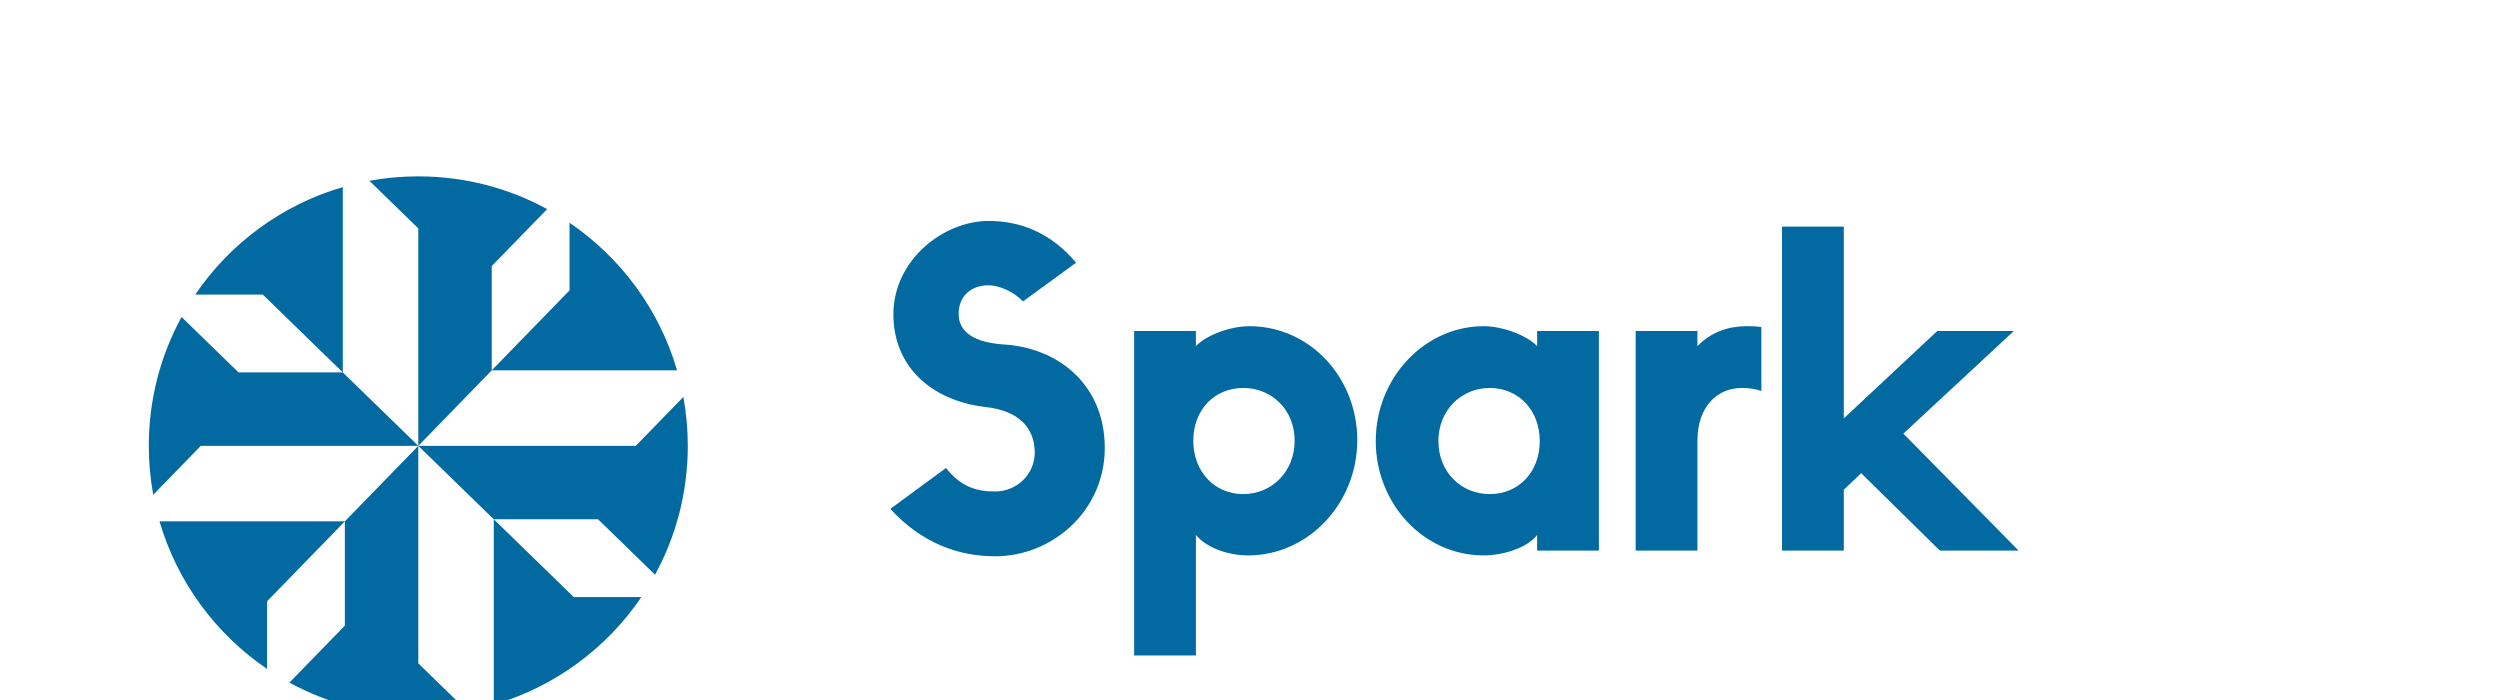
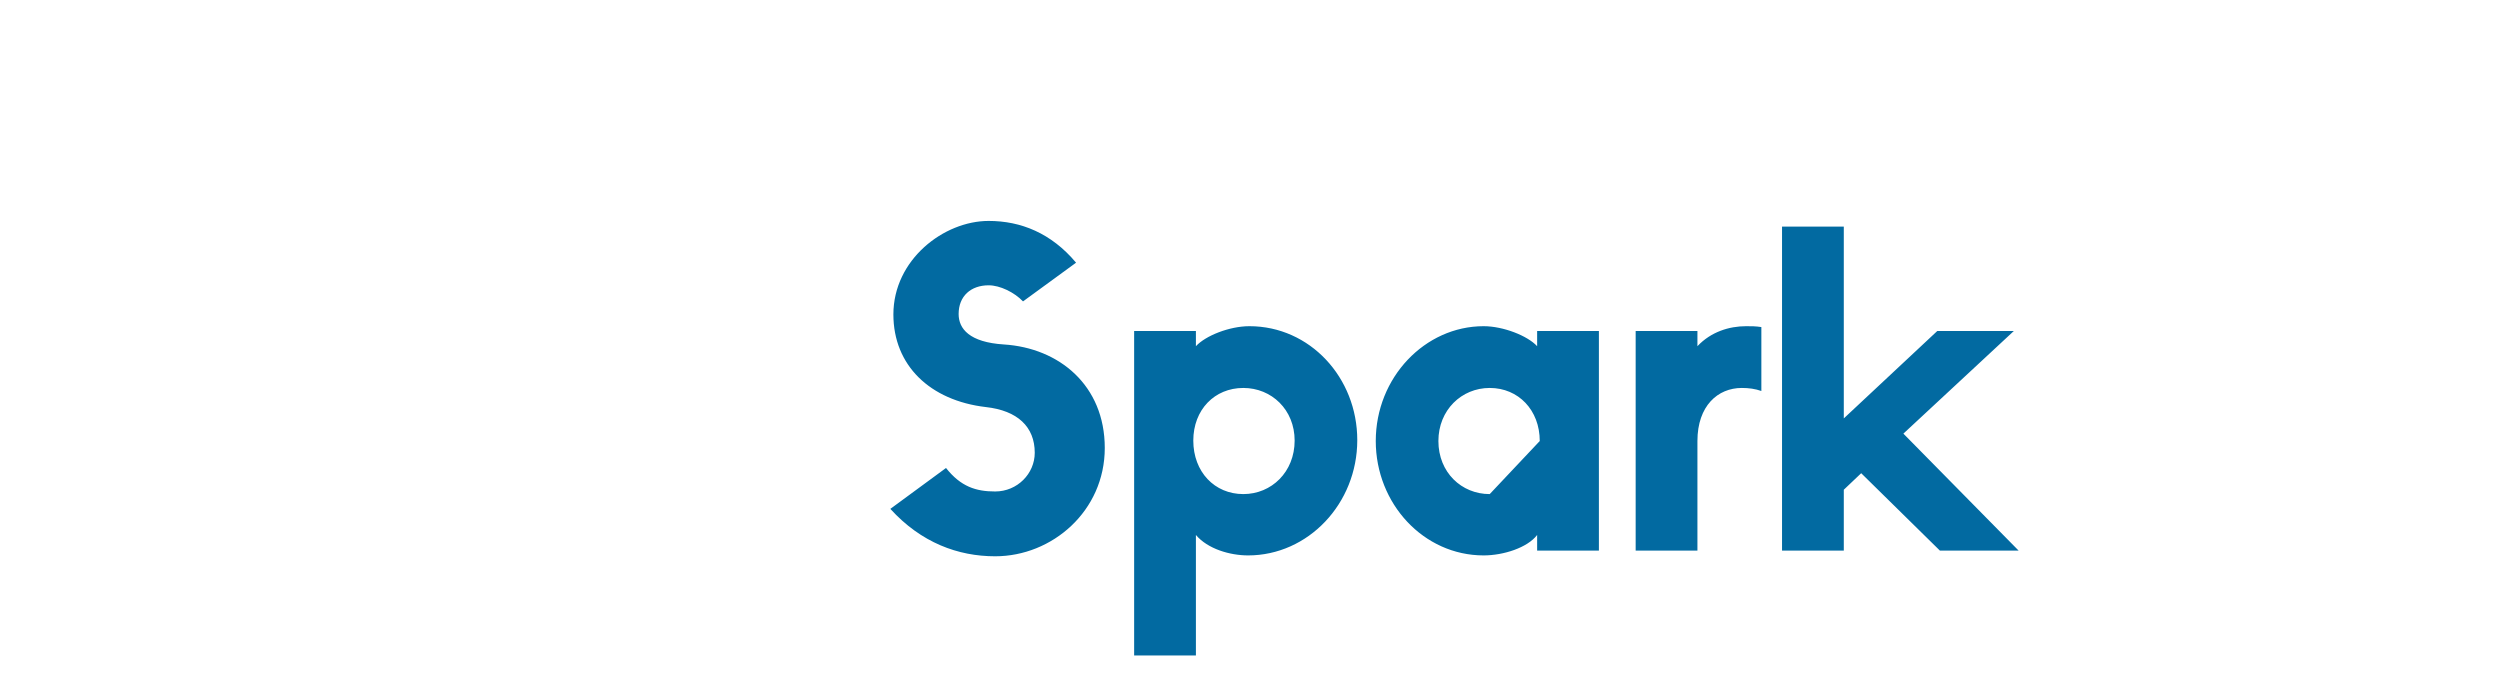
<svg xmlns="http://www.w3.org/2000/svg" width="100" height="28">
  <g transform="matrix(0.20 0 0 0.20 60 40)">
    <g>
-       <path d="M-216.341 -164.729C -207.005 -164.729 -198.223 -162.355 -190.567 -158.178L-190.567 -158.178L-201.653 -146.782L-201.653 -146.782L-201.653 -125.929L-201.653 -125.929L-164.588 -125.929C -168.133 -138.099 -175.852 -148.491 -186.094 -155.447L-186.094 -155.447L-186.094 -141.923L-186.094 -141.923L-201.653 -125.929L-201.653 -125.929L-216.341 -110.829L-216.341 -110.829L-216.341 -154.329L-216.341 -154.329L-226.12 -163.842C -222.949 -164.424 -219.68 -164.729 -216.341 -164.729zzM-163.328 -120.609C -162.746 -117.437 -162.441 -114.169 -162.441 -110.83C -162.441 -101.494 -164.815 -92.713 -168.992 -85.056L-168.992 -85.056L-180.388 -96.141L-180.388 -96.141L-201.241 -96.141L-201.241 -96.141L-201.241 -59.077C -189.071 -62.622 -178.68 -70.34 -171.723 -80.583L-171.723 -80.583L-185.247 -80.583L-185.247 -80.583L-201.241 -96.141L-201.241 -96.141L-216.341 -110.829L-216.341 -110.829L-172.841 -110.829L-172.841 -110.829L-163.328 -120.609zzM-206.562 -57.817C -209.733 -57.235 -213.001 -56.93 -216.341 -56.93C -225.677 -56.93 -234.458 -59.304 -242.114 -63.481L-242.114 -63.481L-231.029 -74.876L-231.029 -74.876L-231.029 -95.729L-231.029 -95.729L-268.094 -95.729C -264.548 -83.559 -256.829 -73.168 -246.587 -66.212L-246.587 -66.212L-246.587 -79.736L-246.587 -79.736L-231.029 -95.729L-231.029 -95.729L-216.341 -110.829L-216.341 -110.829L-216.341 -67.329L-216.341 -67.329L-206.562 -57.817zzM-269.353 -101.05C -269.936 -104.222 -270.241 -107.49 -270.241 -110.83C -270.241 -120.165 -267.866 -128.947 -263.69 -136.603L-263.69 -136.603L-252.294 -125.518L-252.294 -125.518L-231.441 -125.518L-231.441 -125.518L-231.441 -162.582C -243.611 -159.036 -254.002 -151.318 -260.959 -141.076L-260.959 -141.076L-247.435 -141.076L-247.435 -141.076L-231.441 -125.518L-231.441 -125.518L-216.341 -110.829L-216.341 -110.829L-259.841 -110.829L-259.841 -110.829L-269.353 -101.05zz" stroke="none" fill="#026AA1" fill-rule="evenodd" />
-     </g>
+       </g>
    <g>
-       <path d="M-102.794 -118.582C -96.531 -117.885 -93.051 -114.667 -93.051 -109.447C -93.051 -105.272 -96.531 -101.705 -100.967 -101.705C -104.795 -101.705 -107.839 -102.662 -110.797 -106.403L-110.797 -106.403L-121.932 -98.225C -115.756 -91.44 -108.361 -88.743 -100.967 -88.743C -89.571 -88.743 -79.045 -97.79 -79.045 -110.404C -79.045 -122.931 -88.179 -130.412 -99.227 -131.108C -106.1 -131.543 -108.274 -134.24 -108.274 -137.198C -108.274 -140.764 -105.838 -142.939 -102.272 -142.939C -100.01 -142.939 -97.14 -141.547 -95.399 -139.72L-95.399 -139.72L-84.787 -147.463C -89.745 -153.378 -95.834 -155.814 -102.272 -155.814C -111.232 -155.814 -121.323 -148.072 -121.323 -137.111C -121.323 -126.933 -114.016 -119.886 -102.794 -118.582zzM-60.819 -68.909L-60.819 -93.006C -58.47 -90.222 -54.034 -88.917 -50.38 -88.917C -38.375 -88.917 -28.545 -99.269 -28.545 -111.97C -28.545 -124.497 -38.027 -134.762 -50.119 -134.762C -54.121 -134.762 -58.905 -132.848 -60.819 -130.76L-60.819 -130.76L-60.819 -133.805L-60.819 -133.805L-73.172 -133.805L-73.172 -133.805L-73.172 -68.909L-73.172 -68.909L-60.819 -68.909zzM-51.337 -122.409C -45.682 -122.409 -41.072 -118.06 -41.072 -111.883C -41.072 -105.62 -45.682 -101.183 -51.337 -101.183C -57.078 -101.183 -61.341 -105.62 -61.341 -111.883C -61.341 -118.06 -57.078 -122.409 -51.337 -122.409zzM7.427 -133.805L7.427 -130.76C 5.514 -132.848 0.642 -134.762 -3.273 -134.762C -15.016 -134.762 -24.847 -124.497 -24.847 -111.796C -24.847 -99.269 -15.278 -88.917 -3.273 -88.917C 0.729 -88.917 5.514 -90.483 7.427 -93.006L7.427 -93.006L7.427 -89.874L7.427 -89.874L19.78 -89.874L19.78 -89.874L19.78 -133.805L19.78 -133.805L7.427 -133.805zzM-2.055 -101.183C -7.709 -101.183 -12.32 -105.533 -12.32 -111.796C -12.32 -117.973 -7.709 -122.409 -2.055 -122.409C 3.687 -122.409 7.949 -117.973 7.949 -111.796C 7.949 -105.533 3.687 -101.183 -2.055 -101.183zzM52.273 -134.588C 51.142 -134.762 50.272 -134.762 49.228 -134.762C 45.835 -134.762 42.182 -133.631 39.485 -130.76L39.485 -130.76L39.485 -133.805L39.485 -133.805L27.132 -133.805L27.132 -133.805L27.132 -89.874L27.132 -89.874L39.485 -89.874L39.485 -89.874L39.485 -111.796C 39.485 -118.842 43.574 -122.409 48.358 -122.409C 49.75 -122.409 51.055 -122.235 52.273 -121.8L52.273 -121.8L52.273 -134.588zzM72.239 -105.359L87.984 -89.874L87.984 -89.874L103.73 -89.874L103.73 -89.874L80.677 -113.275L80.677 -113.275L102.773 -133.805L102.773 -133.805L87.462 -133.805L87.462 -133.805L68.759 -116.319L68.759 -116.319L68.759 -154.683L68.759 -154.683L56.406 -154.683L56.406 -154.683L56.406 -89.874L56.406 -89.874L68.759 -89.874L68.759 -89.874L68.759 -102.053L68.759 -102.053L72.239 -105.359zz" stroke="none" fill="#026AA1" fill-rule="evenodd" />
+       <path d="M-102.794 -118.582C -96.531 -117.885 -93.051 -114.667 -93.051 -109.447C -93.051 -105.272 -96.531 -101.705 -100.967 -101.705C -104.795 -101.705 -107.839 -102.662 -110.797 -106.403L-110.797 -106.403L-121.932 -98.225C -115.756 -91.44 -108.361 -88.743 -100.967 -88.743C -89.571 -88.743 -79.045 -97.79 -79.045 -110.404C -79.045 -122.931 -88.179 -130.412 -99.227 -131.108C -106.1 -131.543 -108.274 -134.24 -108.274 -137.198C -108.274 -140.764 -105.838 -142.939 -102.272 -142.939C -100.01 -142.939 -97.14 -141.547 -95.399 -139.72L-95.399 -139.72L-84.787 -147.463C -89.745 -153.378 -95.834 -155.814 -102.272 -155.814C -111.232 -155.814 -121.323 -148.072 -121.323 -137.111C -121.323 -126.933 -114.016 -119.886 -102.794 -118.582zzM-60.819 -68.909L-60.819 -93.006C -58.47 -90.222 -54.034 -88.917 -50.38 -88.917C -38.375 -88.917 -28.545 -99.269 -28.545 -111.97C -28.545 -124.497 -38.027 -134.762 -50.119 -134.762C -54.121 -134.762 -58.905 -132.848 -60.819 -130.76L-60.819 -130.76L-60.819 -133.805L-60.819 -133.805L-73.172 -133.805L-73.172 -133.805L-73.172 -68.909L-73.172 -68.909L-60.819 -68.909zzM-51.337 -122.409C -45.682 -122.409 -41.072 -118.06 -41.072 -111.883C -41.072 -105.62 -45.682 -101.183 -51.337 -101.183C -57.078 -101.183 -61.341 -105.62 -61.341 -111.883C -61.341 -118.06 -57.078 -122.409 -51.337 -122.409zzM7.427 -133.805L7.427 -130.76C 5.514 -132.848 0.642 -134.762 -3.273 -134.762C -15.016 -134.762 -24.847 -124.497 -24.847 -111.796C -24.847 -99.269 -15.278 -88.917 -3.273 -88.917C 0.729 -88.917 5.514 -90.483 7.427 -93.006L7.427 -93.006L7.427 -89.874L7.427 -89.874L19.78 -89.874L19.78 -89.874L19.78 -133.805L19.78 -133.805L7.427 -133.805zzM-2.055 -101.183C -7.709 -101.183 -12.32 -105.533 -12.32 -111.796C -12.32 -117.973 -7.709 -122.409 -2.055 -122.409C 3.687 -122.409 7.949 -117.973 7.949 -111.796zzM52.273 -134.588C 51.142 -134.762 50.272 -134.762 49.228 -134.762C 45.835 -134.762 42.182 -133.631 39.485 -130.76L39.485 -130.76L39.485 -133.805L39.485 -133.805L27.132 -133.805L27.132 -133.805L27.132 -89.874L27.132 -89.874L39.485 -89.874L39.485 -89.874L39.485 -111.796C 39.485 -118.842 43.574 -122.409 48.358 -122.409C 49.75 -122.409 51.055 -122.235 52.273 -121.8L52.273 -121.8L52.273 -134.588zzM72.239 -105.359L87.984 -89.874L87.984 -89.874L103.73 -89.874L103.73 -89.874L80.677 -113.275L80.677 -113.275L102.773 -133.805L102.773 -133.805L87.462 -133.805L87.462 -133.805L68.759 -116.319L68.759 -116.319L68.759 -154.683L68.759 -154.683L56.406 -154.683L56.406 -154.683L56.406 -89.874L56.406 -89.874L68.759 -89.874L68.759 -89.874L68.759 -102.053L68.759 -102.053L72.239 -105.359zz" stroke="none" fill="#026AA1" fill-rule="evenodd" />
    </g>
  </g>
</svg>